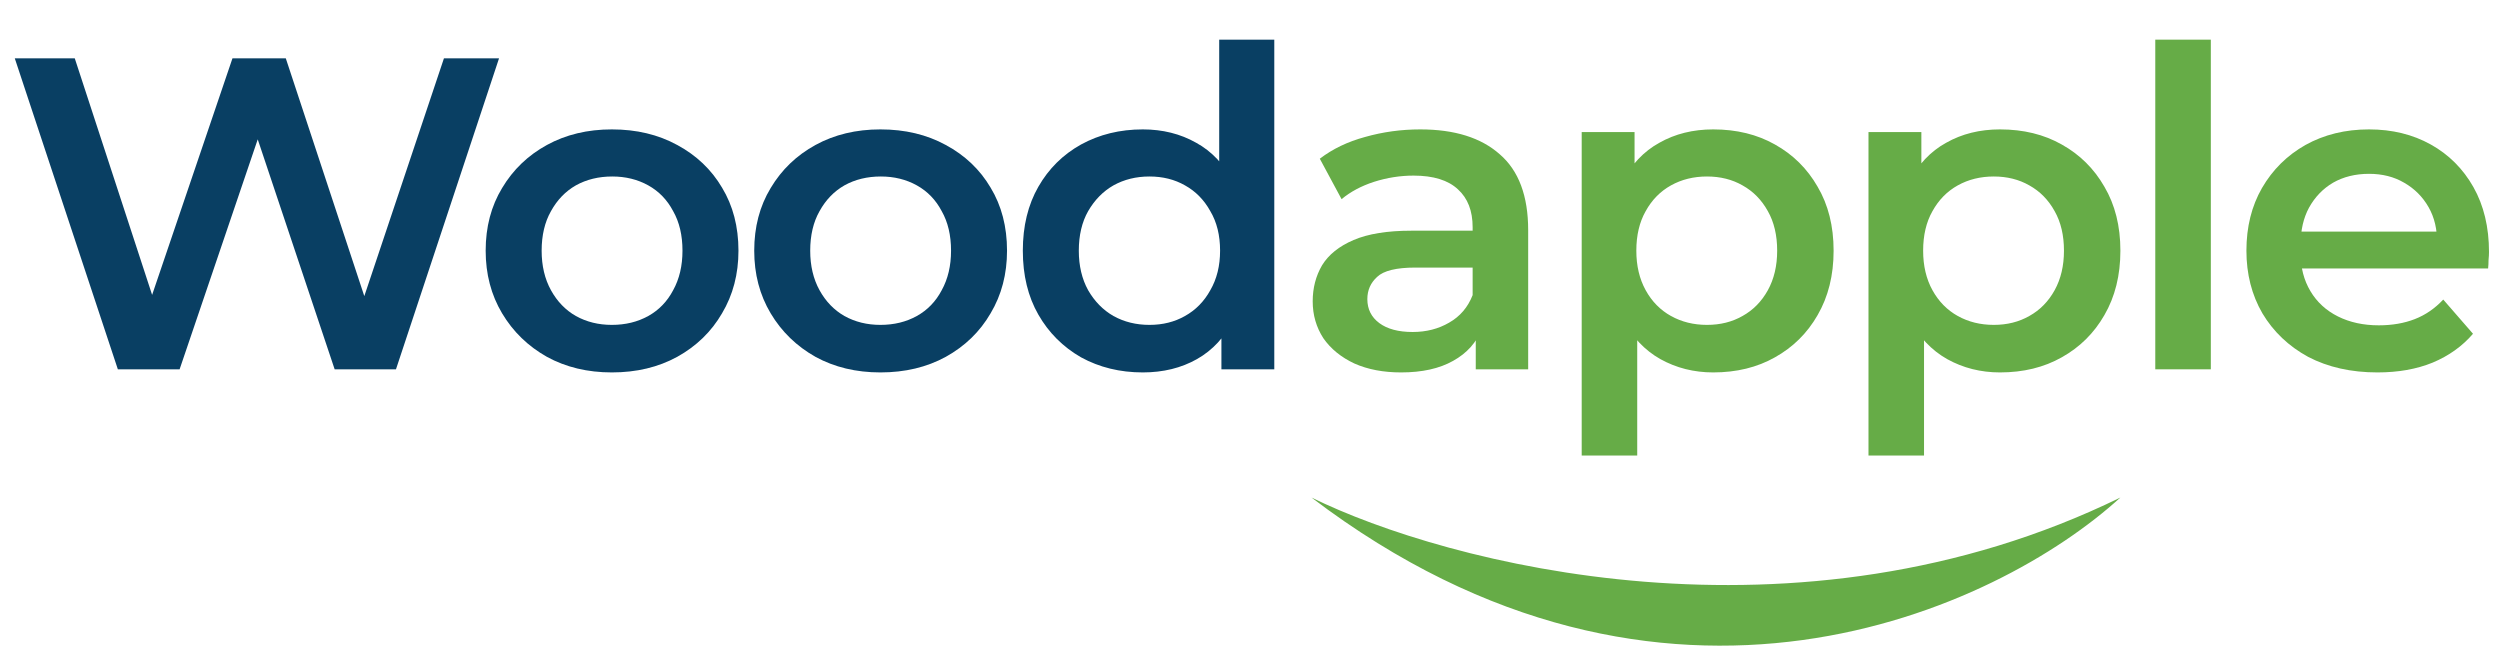
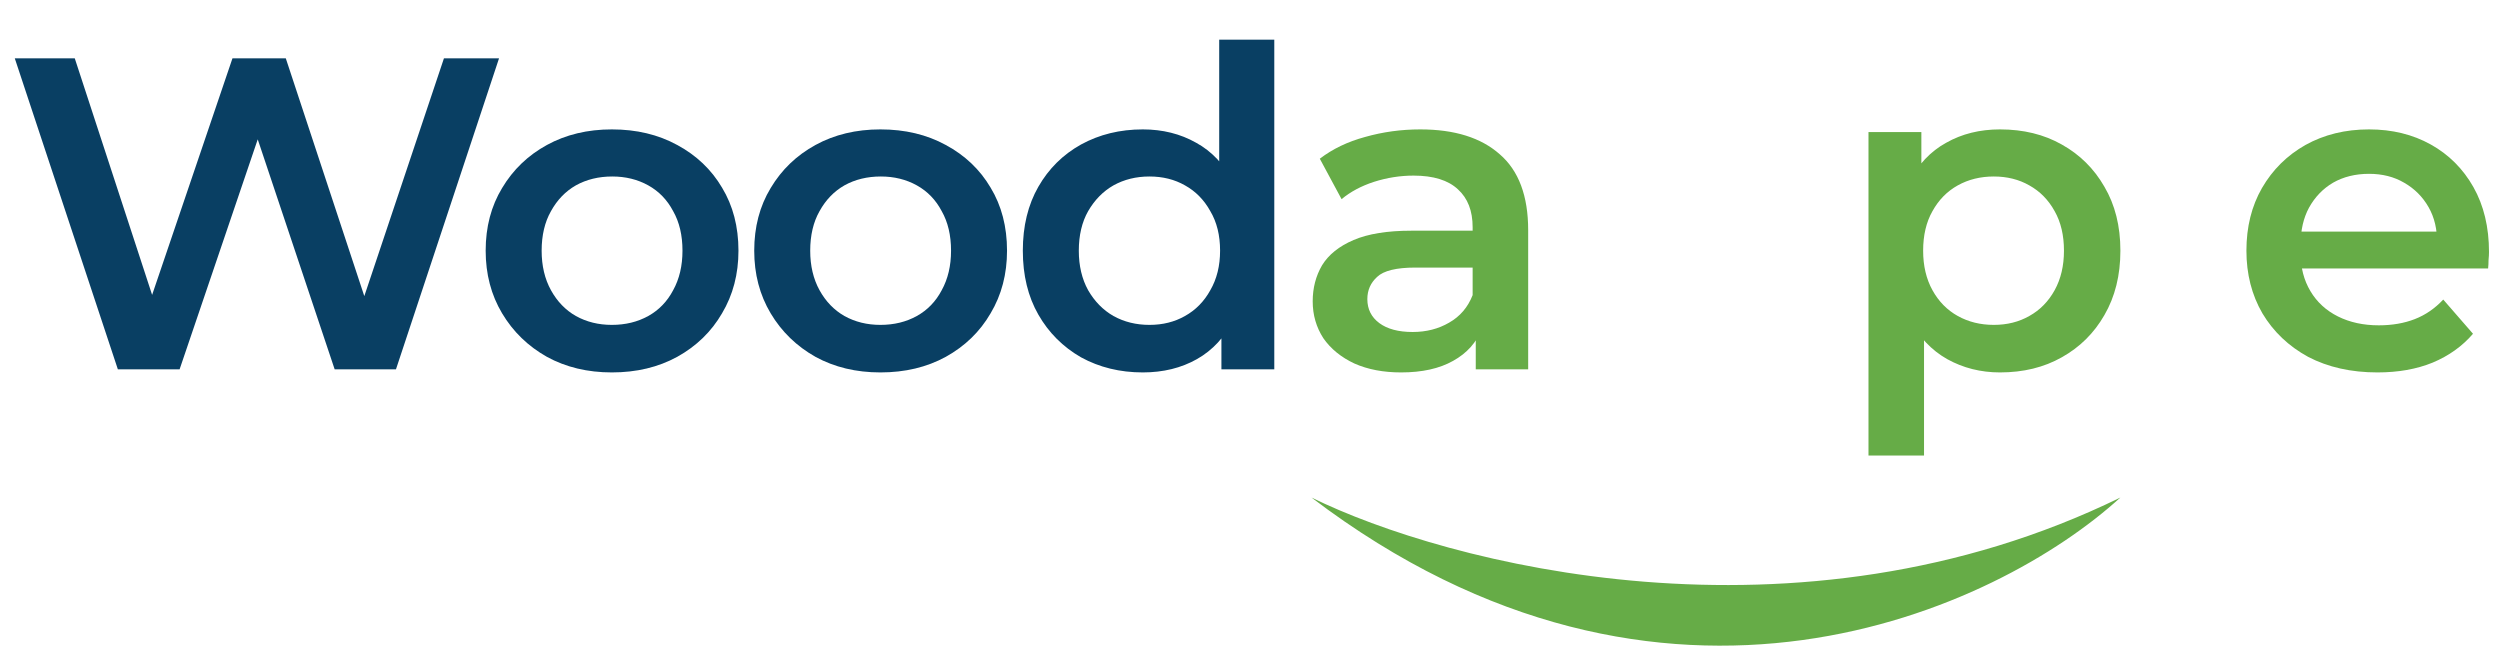
<svg xmlns="http://www.w3.org/2000/svg" fill="none" viewBox="241.89 343.44 1434.061 375.84" style="max-height: 500px" width="1434.061" height="375.84">
  <path fill="#66AC47" d="M1605.67 557.07C1590.55 557.07 1577.3 554.096 1565.91 548.15C1554.7 542.033 1545.95 533.708 1539.66 523.175C1533.55 512.641 1530.49 500.663 1530.49 487.24C1530.49 473.648 1533.46 461.67 1539.41 451.306C1545.52 440.773 1553.85 432.532 1564.38 426.586C1575.09 420.639 1587.23 417.666 1600.83 417.666C1614.08 417.666 1625.89 420.554 1636.25 426.331C1646.61 432.108 1654.77 440.263 1660.72 450.797C1666.66 461.331 1669.64 473.733 1669.64 488.005C1669.64 489.364 1669.55 490.893 1669.38 492.592C1669.38 494.291 1669.3 495.905 1669.13 497.435H1555.72V476.282H1652.31L1639.82 482.908C1639.99 475.093 1638.37 468.212 1634.98 462.265C1631.58 456.319 1626.91 451.646 1620.96 448.248C1615.18 444.85 1608.47 443.151 1600.83 443.151C1593.01 443.151 1586.13 444.85 1580.18 448.248C1574.41 451.646 1569.82 456.404 1566.42 462.52C1563.19 468.466 1561.58 475.517 1561.58 483.673V488.77C1561.58 496.925 1563.45 504.146 1567.19 510.432C1570.92 516.718 1576.19 521.56 1582.99 524.958C1589.78 528.356 1597.6 530.055 1606.43 530.055C1614.08 530.055 1620.96 528.866 1627.08 526.488C1633.19 524.109 1638.63 520.371 1643.39 515.274L1660.46 534.898C1654.34 542.033 1646.61 547.555 1637.27 551.463C1628.1 555.201 1617.56 557.07 1605.67 557.07Z" />
-   <path fill="#66AC47" d="M1478.21 555.286V366.187H1510.07V555.286H1478.21Z" />
+   <path fill="#66AC47" d="M1478.21 555.286H1510.07V555.286H1478.21Z" />
  <path fill="#66AC47" d="M1389.13 557.07C1378.09 557.07 1367.98 554.521 1358.81 549.424C1349.8 544.327 1342.58 536.682 1337.15 526.488C1331.88 516.124 1329.25 503.041 1329.25 487.24C1329.25 471.27 1331.79 458.187 1336.89 447.993C1342.16 437.799 1349.29 430.239 1358.3 425.312C1367.3 420.215 1377.58 417.666 1389.13 417.666C1402.56 417.666 1414.36 420.554 1424.56 426.331C1434.92 432.108 1443.08 440.178 1449.02 450.542C1455.14 460.906 1458.2 473.139 1458.2 487.24C1458.2 501.342 1455.14 513.66 1449.02 524.194C1443.08 534.558 1434.92 542.628 1424.56 548.405C1414.36 554.181 1402.56 557.07 1389.13 557.07ZM1313.7 604.727V419.195H1344.03V451.306L1343.01 487.495L1345.56 523.684V604.727H1313.7ZM1385.57 529.801C1393.21 529.801 1400.01 528.102 1405.95 524.704C1412.07 521.306 1416.91 516.378 1420.48 509.922C1424.05 503.466 1425.83 495.905 1425.83 487.24C1425.83 478.406 1424.05 470.845 1420.48 464.559C1416.91 458.103 1412.07 453.175 1405.95 449.777C1400.01 446.379 1393.21 444.68 1385.57 444.68C1377.92 444.68 1371.04 446.379 1364.92 449.777C1358.81 453.175 1353.97 458.103 1350.4 464.559C1346.83 470.845 1345.05 478.406 1345.05 487.24C1345.05 495.905 1346.83 503.466 1350.4 509.922C1353.97 516.378 1358.81 521.306 1364.92 524.704C1371.04 528.102 1377.92 529.801 1385.57 529.801Z" />
-   <path fill="#66AC47" d="M1224.62 557.07C1213.58 557.07 1203.47 554.521 1194.3 549.424C1185.29 544.327 1178.07 536.682 1172.63 526.488C1167.37 516.124 1164.73 503.041 1164.73 487.24C1164.73 471.27 1167.28 458.187 1172.38 447.993C1177.65 437.799 1184.78 430.239 1193.79 425.312C1202.79 420.215 1213.07 417.666 1224.62 417.666C1238.04 417.666 1249.85 420.554 1260.05 426.331C1270.41 432.108 1278.57 440.178 1284.51 450.542C1290.63 460.906 1293.69 473.139 1293.69 487.24C1293.69 501.342 1290.63 513.66 1284.51 524.194C1278.57 534.558 1270.41 542.628 1260.05 548.405C1249.85 554.181 1238.04 557.07 1224.62 557.07ZM1149.19 604.727V419.195H1179.51V451.306L1178.5 487.495L1181.04 523.684V604.727H1149.19ZM1221.05 529.801C1228.7 529.801 1235.5 528.102 1241.44 524.704C1247.56 521.306 1252.4 516.378 1255.97 509.922C1259.54 503.466 1261.32 495.905 1261.32 487.24C1261.32 478.406 1259.54 470.845 1255.97 464.559C1252.4 458.103 1247.56 453.175 1241.44 449.777C1235.5 446.379 1228.7 444.68 1221.05 444.68C1213.41 444.68 1206.53 446.379 1200.41 449.777C1194.3 453.175 1189.45 458.103 1185.89 464.559C1182.32 470.845 1180.53 478.406 1180.53 487.24C1180.53 495.905 1182.32 503.466 1185.89 509.922C1189.45 516.378 1194.3 521.306 1200.41 524.704C1206.53 528.102 1213.41 529.801 1221.05 529.801Z" />
  <path fill="#66AC47" d="M1088.42 555.286V527.762L1086.63 521.9V473.733C1086.63 464.389 1083.83 457.168 1078.22 452.071C1072.62 446.804 1064.12 444.171 1052.74 444.171C1045.09 444.171 1037.53 445.36 1030.06 447.739C1022.75 450.117 1016.55 453.43 1011.45 457.678L998.964 434.486C1006.27 428.88 1014.93 424.717 1024.96 421.999C1035.15 419.11 1045.69 417.666 1056.56 417.666C1076.27 417.666 1091.47 422.423 1102.18 431.938C1113.05 441.282 1118.49 455.809 1118.49 475.517V555.286H1088.42ZM1045.6 557.07C1035.41 557.07 1026.49 555.371 1018.84 551.973C1011.2 548.405 1005.25 543.563 1001 537.446C996.926 531.16 994.887 524.109 994.887 516.294C994.887 508.648 996.671 501.767 1000.24 495.651C1003.98 489.534 1010.01 484.692 1018.33 481.124C1026.66 477.556 1037.7 475.772 1051.46 475.772H1090.96V496.925H1053.76C1042.88 496.925 1035.58 498.709 1031.84 502.277C1028.1 505.675 1026.23 509.922 1026.23 515.019C1026.23 520.796 1028.53 525.383 1033.11 528.781C1037.7 532.179 1044.07 533.878 1052.23 533.878C1060.04 533.878 1067.01 532.094 1073.13 528.526C1079.41 524.958 1083.91 519.692 1086.63 512.726L1091.98 531.839C1088.93 539.825 1083.4 546.026 1075.42 550.444C1067.6 554.861 1057.66 557.07 1045.6 557.07Z" />
  <path fill="#093F63" d="M897.418 557.07C884.336 557.07 872.528 554.182 861.994 548.405C851.631 542.459 843.475 534.304 837.529 523.94C831.583 513.576 828.609 501.343 828.609 487.241C828.609 473.139 831.583 460.906 837.529 450.542C843.475 440.179 851.631 432.108 861.994 426.332C872.528 420.555 884.336 417.667 897.418 417.667C908.802 417.667 918.995 420.215 928 425.312C937.005 430.239 944.14 437.8 949.407 447.994C954.674 458.188 957.308 471.27 957.308 487.241C957.308 503.042 954.759 516.124 949.662 526.488C944.565 536.682 937.514 544.328 928.51 549.425C919.505 554.522 909.141 557.07 897.418 557.07ZM901.241 529.801C908.886 529.801 915.682 528.102 921.629 524.704C927.745 521.306 932.587 516.379 936.155 509.923C939.893 503.467 941.762 495.906 941.762 487.241C941.762 478.406 939.893 470.846 936.155 464.559C932.587 458.103 927.745 453.176 921.629 449.778C915.682 446.38 908.886 444.681 901.241 444.681C893.596 444.681 886.715 446.38 880.598 449.778C874.652 453.176 869.81 458.103 866.072 464.559C862.504 470.846 860.72 478.406 860.72 487.241C860.72 495.906 862.504 503.467 866.072 509.923C869.81 516.379 874.652 521.306 880.598 524.704C886.715 528.102 893.596 529.801 901.241 529.801ZM942.526 555.286V523.175L943.801 486.986L941.252 450.797V366.187H972.853V555.286H942.526Z" />
  <path fill="#093F63" d="M746.912 557.07C732.98 557.07 720.578 554.096 709.704 548.15C698.831 542.033 690.251 533.708 683.965 523.175C677.678 512.641 674.535 500.663 674.535 487.24C674.535 473.648 677.678 461.67 683.965 451.306C690.251 440.773 698.831 432.532 709.704 426.586C720.578 420.639 732.98 417.666 746.912 417.666C761.014 417.666 773.501 420.639 784.375 426.586C795.418 432.532 803.998 440.688 810.114 451.052C816.401 461.416 819.544 473.479 819.544 487.24C819.544 500.663 816.401 512.641 810.114 523.175C803.998 533.708 795.418 542.033 784.375 548.15C773.501 554.096 761.014 557.07 746.912 557.07ZM746.912 529.801C754.727 529.801 761.693 528.102 767.81 524.704C773.926 521.306 778.683 516.378 782.081 509.922C785.649 503.466 787.433 495.905 787.433 487.24C787.433 478.406 785.649 470.845 782.081 464.559C778.683 458.103 773.926 453.175 767.81 449.777C761.693 446.379 754.812 444.68 747.167 444.68C739.352 444.68 732.386 446.379 726.269 449.777C720.323 453.175 715.566 458.103 711.998 464.559C708.43 470.845 706.646 478.406 706.646 487.24C706.646 495.905 708.43 503.466 711.998 509.922C715.566 516.378 720.323 521.306 726.269 524.704C732.386 528.102 739.267 529.801 746.912 529.801Z" />
  <path fill="#093F63" d="M592.857 557.07C578.926 557.07 566.523 554.096 555.65 548.15C544.776 542.033 536.196 533.708 529.91 523.175C523.624 512.641 520.48 500.663 520.48 487.24C520.48 473.648 523.624 461.67 529.91 451.306C536.196 440.773 544.776 432.532 555.65 426.586C566.523 420.639 578.926 417.666 592.857 417.666C606.959 417.666 619.446 420.639 630.32 426.586C641.363 432.532 649.943 440.688 656.06 451.052C662.346 461.416 665.489 473.479 665.489 487.24C665.489 500.663 662.346 512.641 656.06 523.175C649.943 533.708 641.363 542.033 630.32 548.15C619.446 554.096 606.959 557.07 592.857 557.07ZM592.857 529.801C600.673 529.801 607.639 528.102 613.755 524.704C619.871 521.306 624.628 516.378 628.026 509.922C631.594 503.466 633.378 495.905 633.378 487.24C633.378 478.406 631.594 470.845 628.026 464.559C624.628 458.103 619.871 453.175 613.755 449.777C607.639 446.379 600.758 444.68 593.112 444.68C585.297 444.68 578.331 446.379 572.215 449.777C566.268 453.175 561.511 458.103 557.943 464.559C554.375 470.845 552.591 478.406 552.591 487.24C552.591 495.905 554.375 503.466 557.943 509.922C561.511 516.378 566.268 521.306 572.215 524.704C578.331 528.102 585.212 529.801 592.857 529.801Z" />
  <path fill="#093F63" d="M309.492 555.286L250.367 376.89H284.772L337.525 538.211H320.45L375.243 376.89H405.825L459.088 538.211H442.523L496.55 376.89H528.152L469.027 555.286H433.858L385.182 409.766H394.356L344.916 555.286H309.492Z" />
  <path fill="#66AC47" d="M994.184 628.837C1071.35 666.722 1272.17 719.762 1458.19 628.837C1387.9 692.962 1196.7 782.737 994.184 628.837Z" />
</svg>